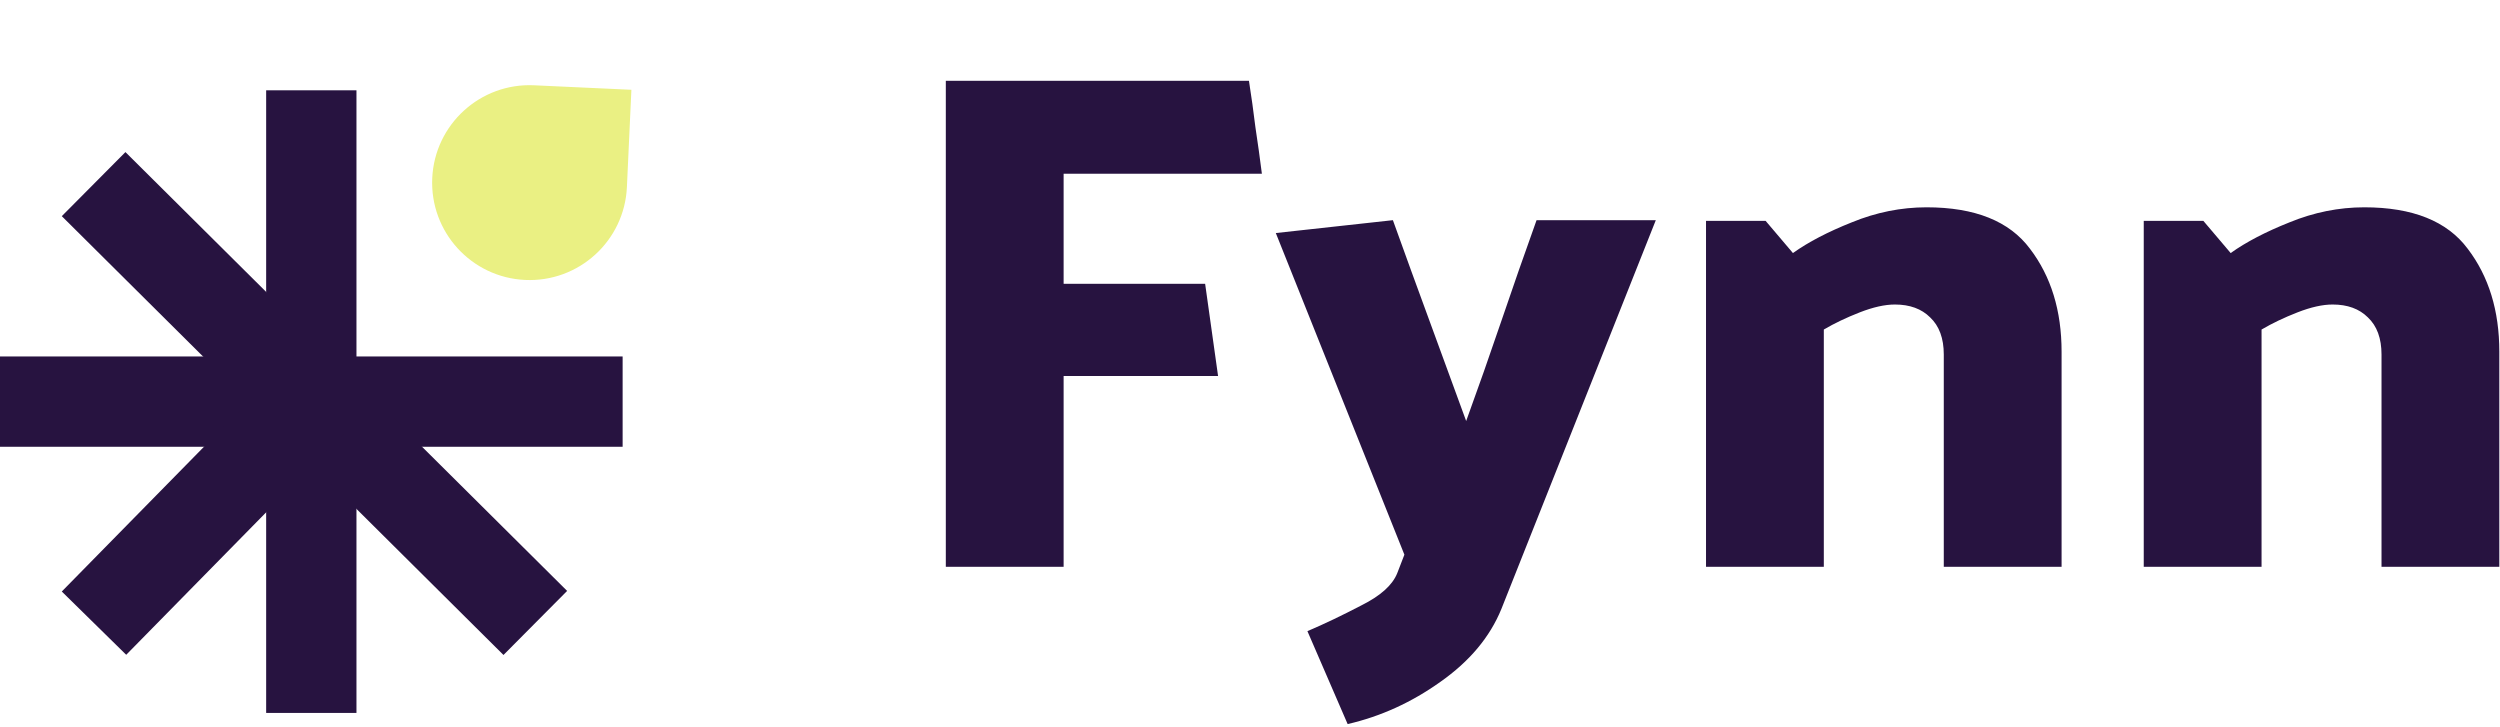
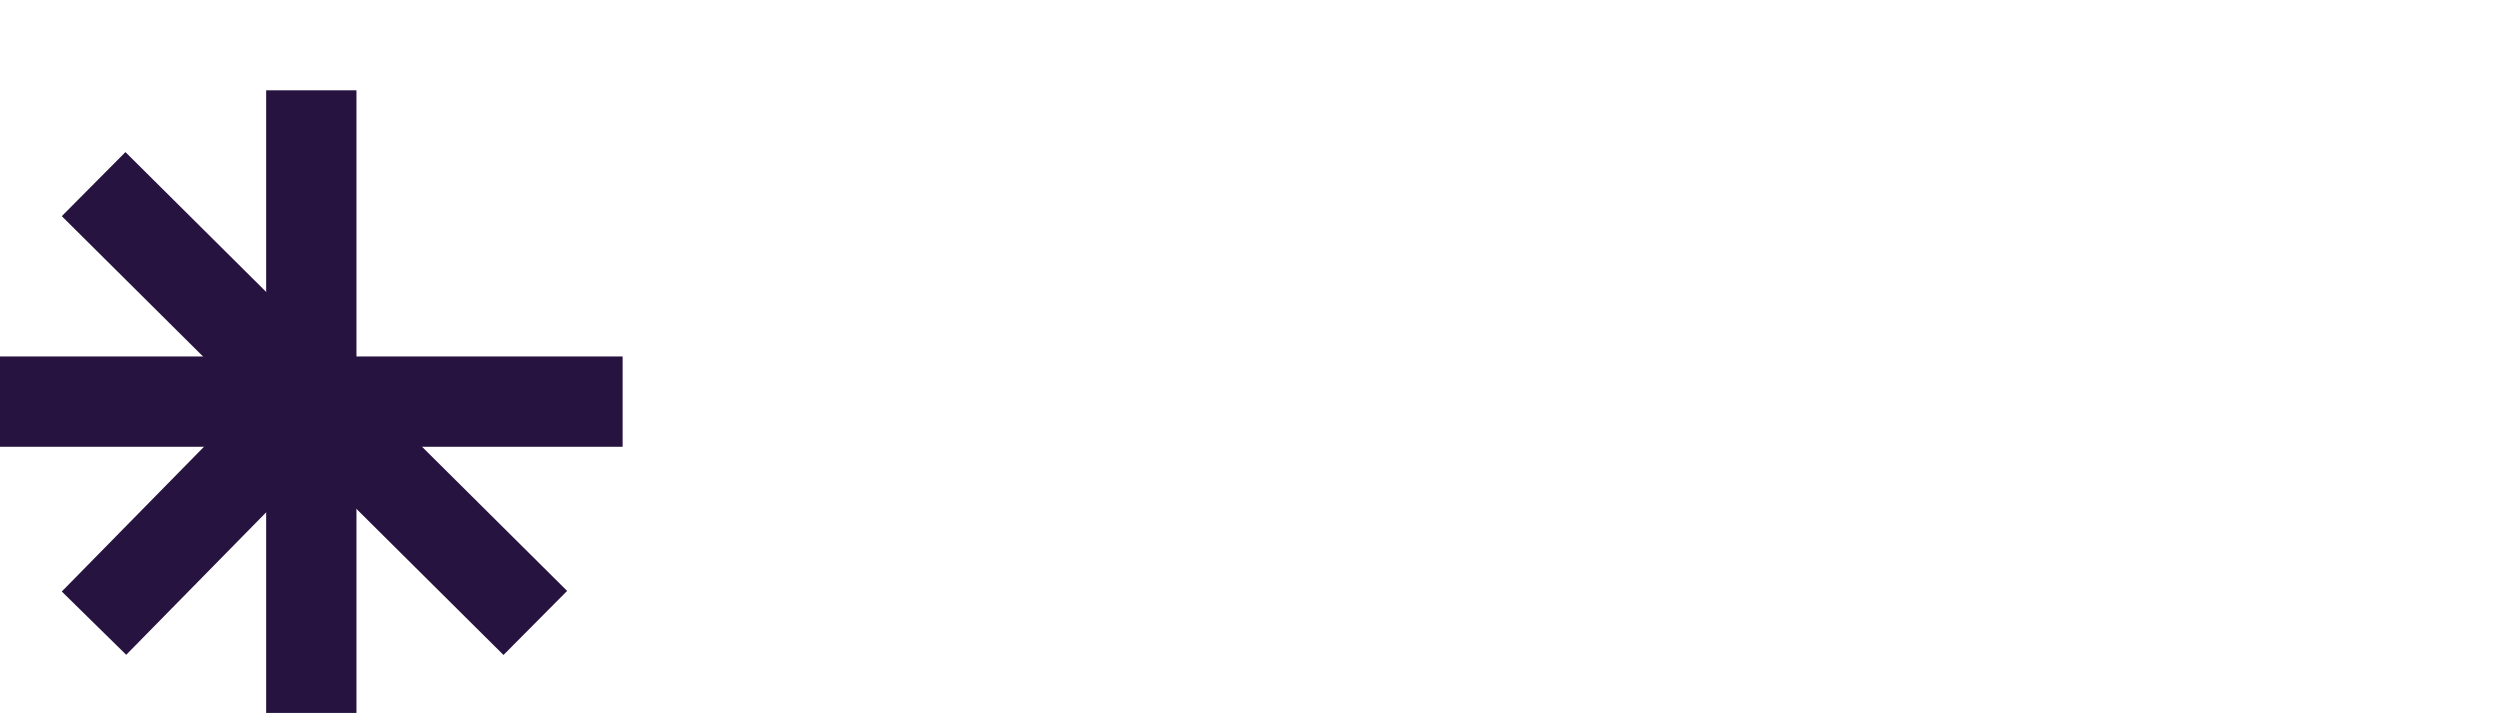
<svg xmlns="http://www.w3.org/2000/svg" width="526" height="153" viewBox="0 0 526 153" fill="none">
  <g clip-path="url(#clip0_1641_42)">
-     <path d="M132.845 18.889L131.901 39.367C131.379 50.677 121.788 59.422 110.478 58.901C99.168 58.379 90.423 48.788 90.944 37.478C91.466 26.168 101.057 17.423 112.367 17.944L132.845 18.889Z" fill="#EAF083" />
    <rect x="56" y="19" width="19" height="131" fill="#271340" />
    <rect x="131" y="75" width="19" height="131" transform="rotate(90 131 75)" fill="#271340" />
    <path d="M119.324 124.328L105.933 137.807L13 45.479L26.391 32L119.324 124.328Z" fill="#271340" />
    <rect x="26.554" y="137.768" width="19" height="75.827" transform="rotate(-135.511 26.554 137.768)" fill="#271340" />
-     <path d="M256.281 79.108H223.786V119.261H199V17H262.78C263.283 20.208 263.737 23.466 264.14 26.775C264.644 30.083 265.097 33.342 265.5 36.55H223.786V59.709H253.56L256.281 79.108ZM293.973 120.614L295.484 116.704L268.431 49.032L293.066 46.325C295.585 53.343 298.154 60.411 300.774 67.529C303.393 74.647 305.963 81.665 308.482 88.583C311.001 81.665 313.469 74.647 315.888 67.529C318.306 60.411 320.774 53.343 323.293 46.325H348.382L315.888 128.134C313.469 134.049 309.187 139.162 303.041 143.473C296.996 147.784 290.497 150.741 283.544 152.345L275.081 132.795C278.607 131.292 282.385 129.487 286.416 127.382C290.446 125.376 292.965 123.121 293.973 120.614ZM405.345 43.618C415.521 43.618 422.776 46.526 427.108 52.34C431.542 58.155 433.758 65.373 433.758 73.995V119.261H408.972V74.597C408.972 71.188 408.015 68.582 406.1 66.777C404.287 64.972 401.819 64.07 398.695 64.07C396.579 64.07 394.111 64.621 391.289 65.724C388.468 66.827 385.949 68.03 383.732 69.334V119.261H358.946V46.475H371.49L377.233 53.242C380.458 50.936 384.589 48.781 389.627 46.776C394.765 44.671 400.005 43.618 405.345 43.618ZM497.443 43.618C507.62 43.618 514.875 46.526 519.207 52.34C523.64 58.155 525.857 65.373 525.857 73.995V119.261H501.071V74.597C501.071 71.188 500.114 68.582 498.199 66.777C496.385 64.972 493.917 64.07 490.793 64.07C488.677 64.07 486.209 64.621 483.388 65.724C480.567 66.827 478.048 68.03 475.831 69.334V119.261H451.044V46.475H463.589L469.332 53.242C472.556 50.936 476.688 48.781 481.725 46.776C486.864 44.671 492.103 43.618 497.443 43.618Z" fill="#271340" />
  </g>
  <defs>
    <clipPath id="clip0_1641_42">
      <rect width="526" height="153" fill="white" />
    </clipPath>
  </defs>
</svg>